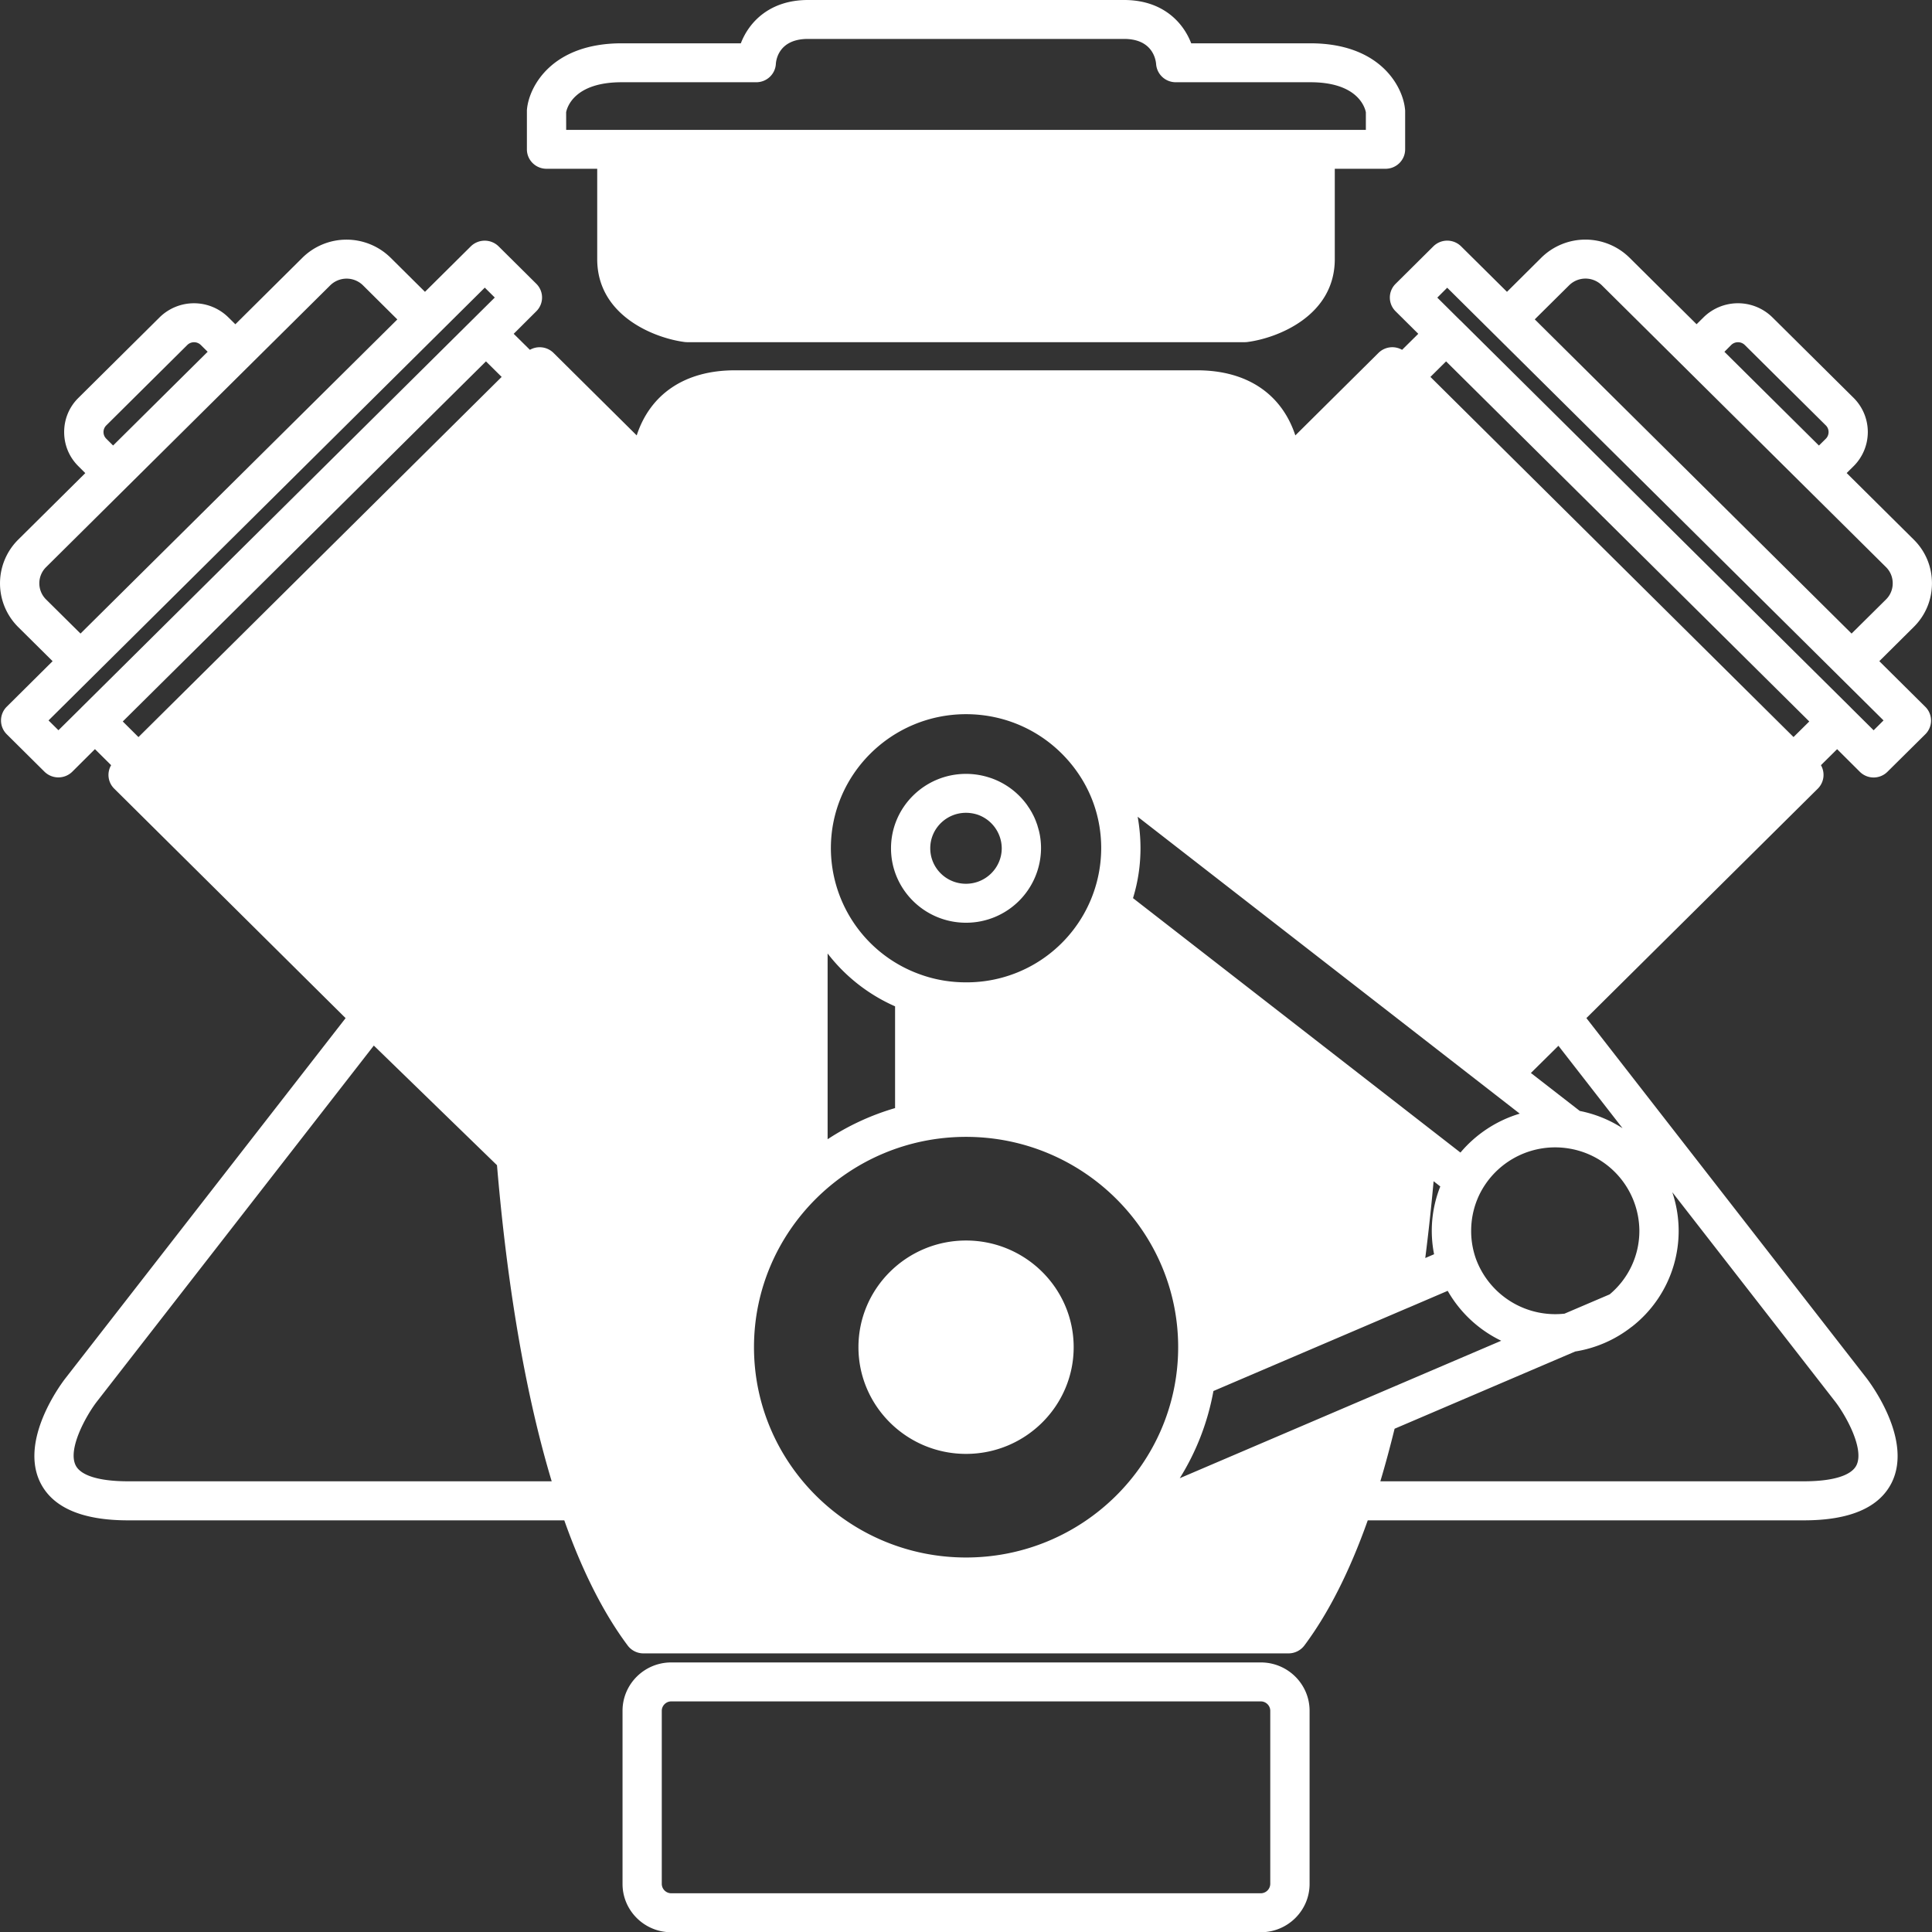
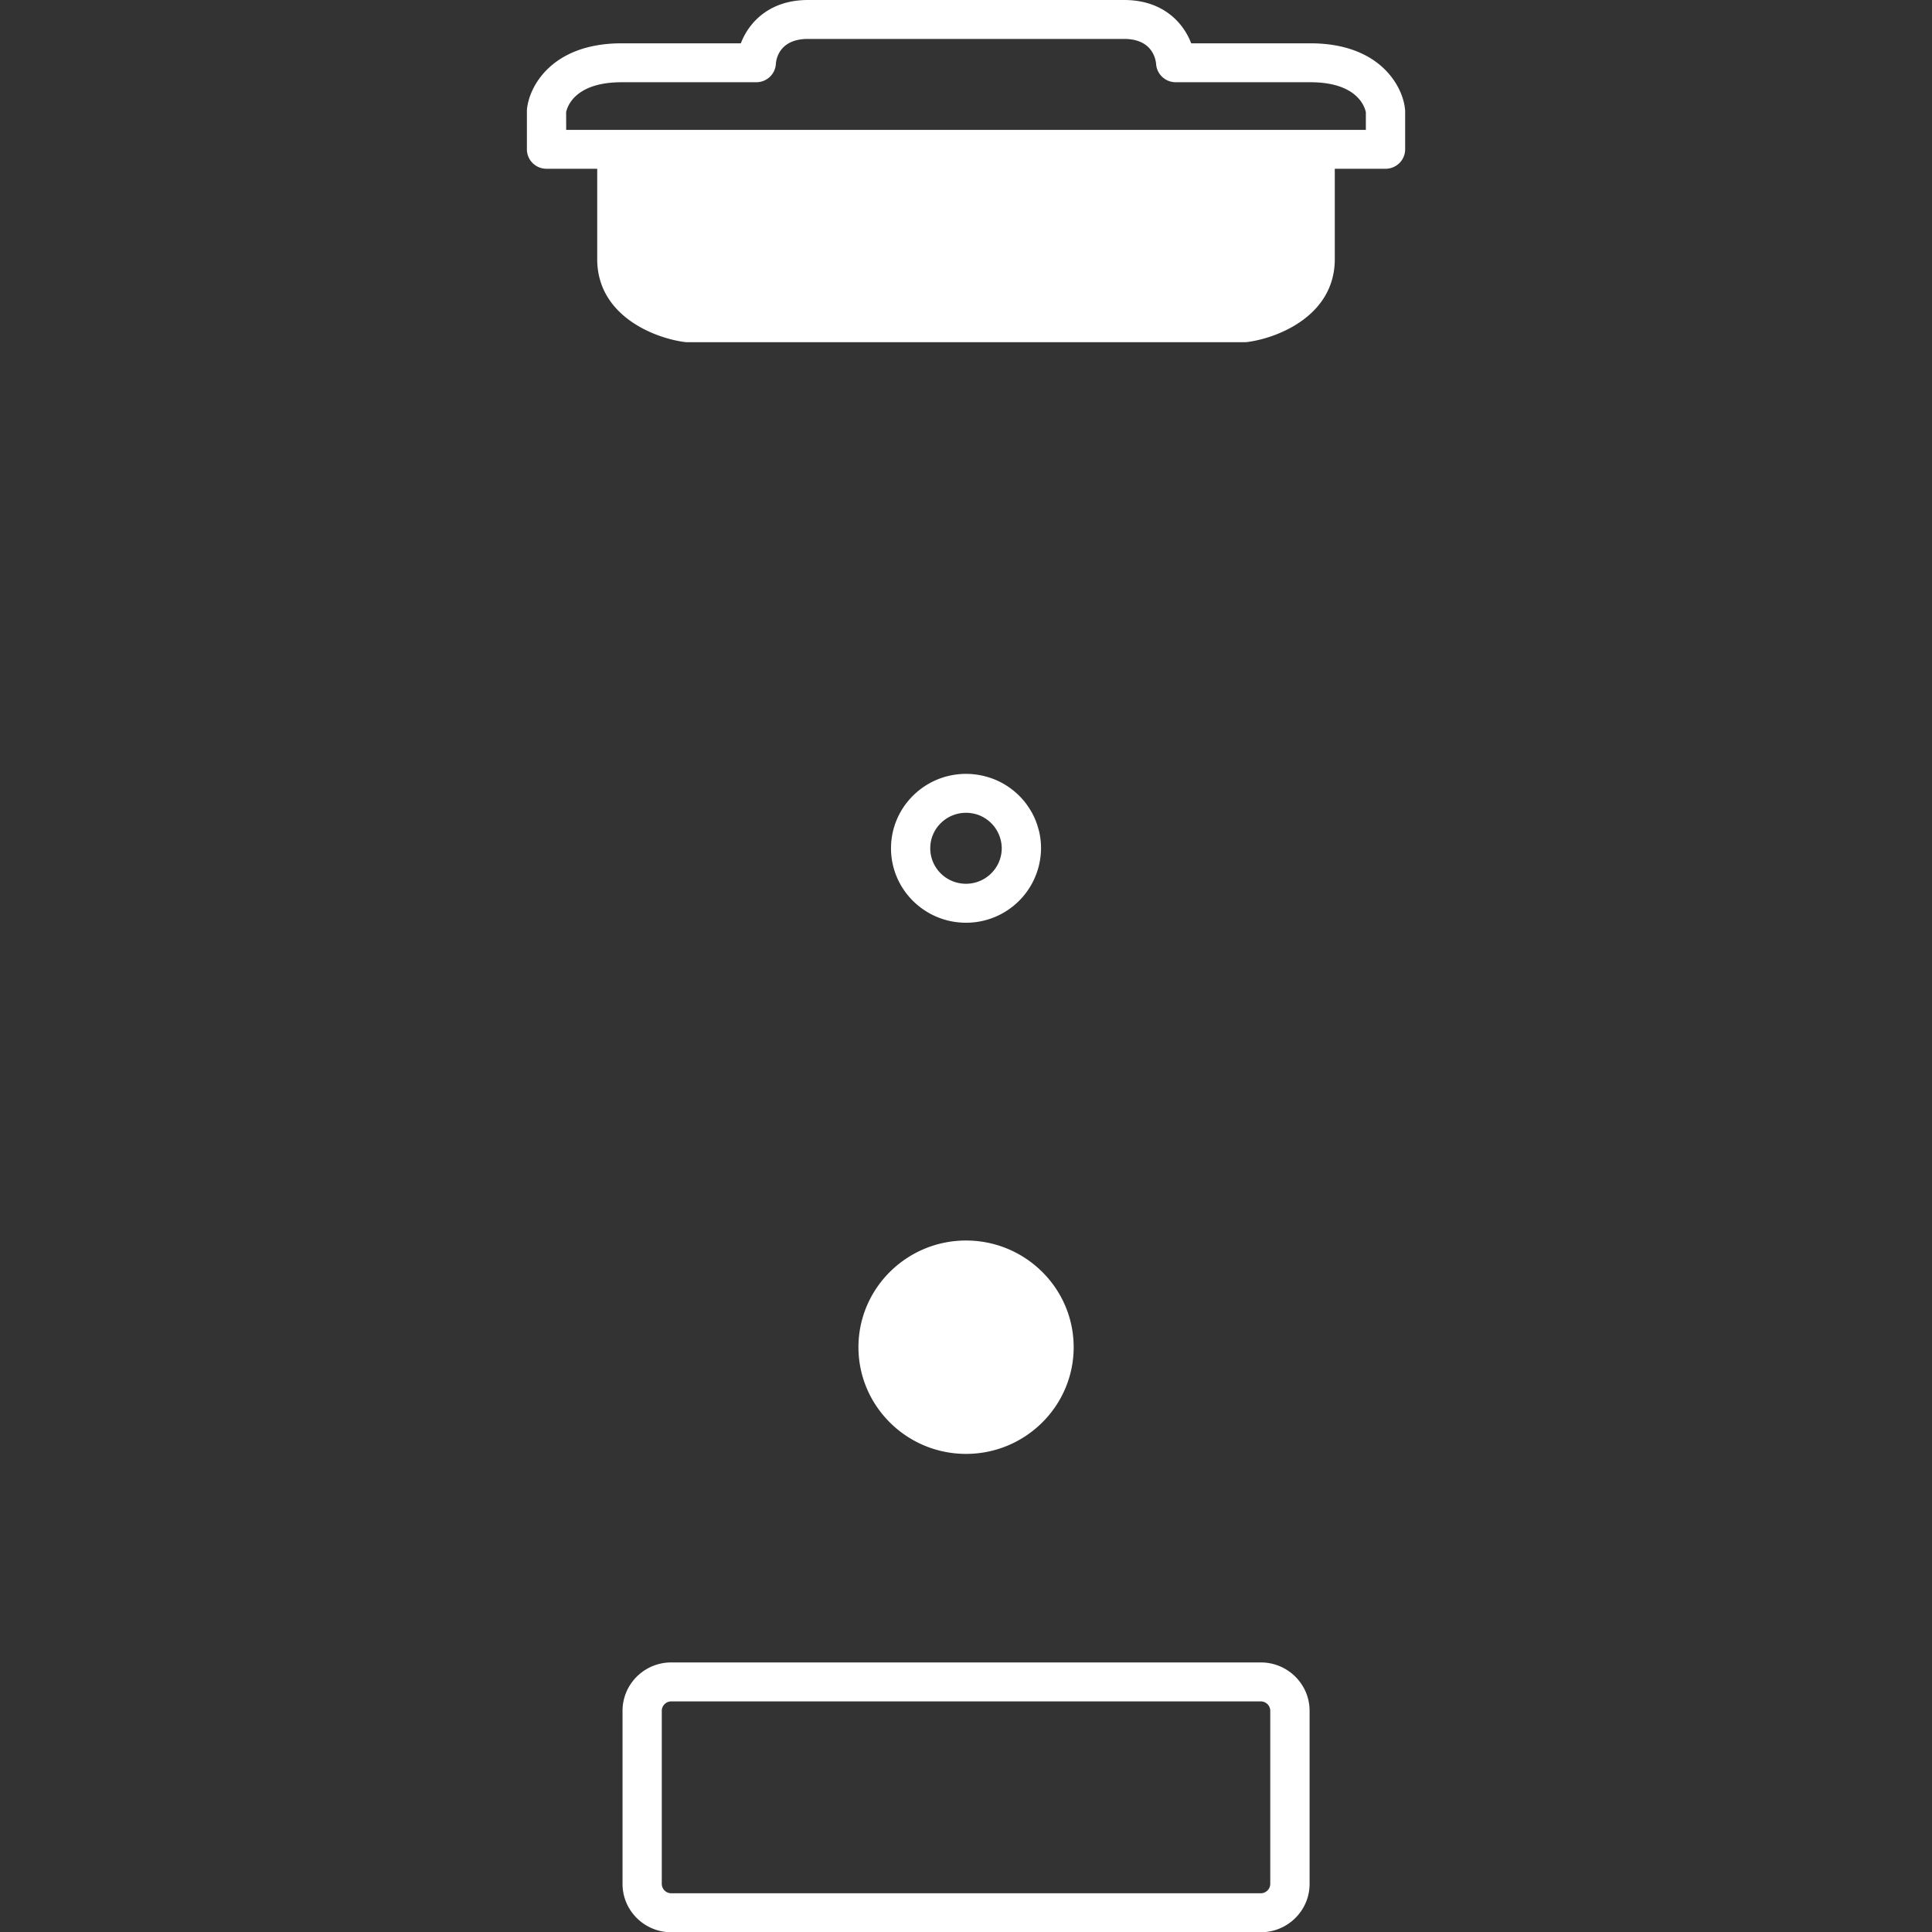
<svg xmlns="http://www.w3.org/2000/svg" width="47.998" height="48.004">
  <rect width="100%" height="100%" fill="#333333" stroke="none" />
  <g fill="#FFF">
-     <path d="M46.689 16.426l.855-.849c.293-.29.453-.675.453-1.086 0-.411-.16-.797-.453-1.086l-1.666-1.653.172-.17a1.197 1.197 0 0 0 0-1.698l-2.016-1.999a1.22 1.22 0 0 0-1.713 0l-.172.17-1.666-1.653a1.56 1.56 0 0 0-2.191 0l-.853.848L36.3 6.121a.49.49 0 0 0-.691 0l-.936.929a.479.479 0 0 0 0 .685l.562.558-.402.398a.488.488 0 0 0-.586.076l-2.066 2.05c-.34-1.029-1.199-1.617-2.439-1.617H18.255c-1.237 0-2.1.588-2.437 1.617l-2.067-2.05a.49.49 0 0 0-.586-.076l-.403-.398.562-.56a.48.48 0 0 0 0-.683l-.937-.93a.493.493 0 0 0-.69 0l-1.139 1.13-.854-.847a1.56 1.56 0 0 0-2.191 0L5.847 8.056l-.172-.17a1.217 1.217 0 0 0-1.712 0L1.948 9.885c-.229.226-.354.527-.354.849s.125.623.354.849l.171.171-1.666 1.652a1.53 1.53 0 0 0 0 2.173l.854.847-1.139 1.131a.482.482 0 0 0 0 .685l.937.93a.493.493 0 0 0 .691 0l.563-.561.402.399a.477.477 0 0 0 .076.582l5.749 5.702-6.964 8.952c-.119.153-1.144 1.537-.619 2.59.31.62 1.043.935 2.179.935h10.837c.449 1.267.979 2.312 1.576 3.111a.488.488 0 0 0 .393.194h16.023a.494.494 0 0 0 .393-.194c.598-.8 1.127-1.845 1.576-3.111h10.836c1.137 0 1.869-.314 2.18-.935.523-1.053-.502-2.436-.621-2.594l-6.963-8.949 5.75-5.701a.483.483 0 0 0 .077-.582l.402-.398.562.56a.486.486 0 0 0 .69 0l.938-.929a.48.48 0 0 0 0-.684l-1.142-1.133zm-3.678-7.857a.242.242 0 0 1 .334 0l2.016 2c.09.089.09.24 0 .33l-.172.17-2.348-2.329.17-.171zm-4.027-1.482a.578.578 0 0 1 .811 0l7.059 7.001a.56.56 0 0 1 .168.403.56.56 0 0 1-.168.403L46 15.74l-7.871-7.806.855-.847zM35.628 31.16l-.219.094a53.91 53.91 0 0 0 .207-1.908l.166.13a2.984 2.984 0 0 0-.154 1.684zm-7.48-8.847c.123-.4.186-.816.186-1.24 0-.266-.025-.526-.07-.782l9.492 7.376a3.086 3.086 0 0 0-1.473.967l-8.135-6.321zm-7.587 1.375a4.309 4.309 0 0 0 1.676 1.313v2.528a6.228 6.228 0 0 0-1.676.774v-4.615zm.081-2.615c0-1.836 1.507-3.33 3.358-3.33 1.033 0 1.992.462 2.635 1.266.473.592.723 1.305.723 2.064a3.34 3.34 0 0 1-3.357 3.332c-.385 0-.759-.062-1.115-.188a3.337 3.337 0 0 1-2.244-3.144zM24 38.694c-2.905 0-5.268-2.344-5.268-5.225s2.363-5.225 5.268-5.225c2.906 0 5.27 2.345 5.27 5.225-.001 2.882-2.364 5.225-5.27 5.225zM2.64 10.569l2.015-2a.24.24 0 0 1 .332 0l.172.17-2.349 2.329-.171-.17a.233.233 0 0 1 .001-.329zm-1.494 4.325a.564.564 0 0 1 0-.805l7.059-7.001a.58.58 0 0 1 .812 0l.854.848L2 15.74l-.854-.846zm.871 2.688l-.001.002-.564.558-.246-.244L12.044 7.146l.248.246-.562.557-.001.001-.001.001-9.711 9.631zm1.033.342l9.023-8.946.39.386-9.023 8.948-.39-.388zm.134 18.877c-.713 0-1.177-.14-1.304-.396-.205-.408.263-1.238.519-1.574l6.888-8.855 3.06 2.972c.207 2.458.604 5.342 1.359 7.853H3.184zm26.126-.077a6.158 6.158 0 0 0 .836-2.166l4.836-2.068h.002l.982-.421c.309.542.775.973 1.33 1.24l-7.986 3.415zm12.236-7.105l4.053 5.21c.258.338.725 1.168.521 1.576-.129.256-.592.396-1.307.396h-10.52c.125-.417.242-.853.354-1.306l4.488-1.919c.508-.081.988-.29 1.393-.606l.025-.018a3.015 3.015 0 0 0 .993-3.333zm-.818.959c0 .612-.268 1.185-.738 1.579l-1.121.479a2.1 2.1 0 0 1-2.201-1.361 2.063 2.063 0 0 1-.119-.697c0-.354.09-.704.264-1.012a2.095 2.095 0 0 1 2.152-1.035 2.084 2.084 0 0 1 1.763 2.047zm-.418-2.549a3.05 3.05 0 0 0-1.062-.429l-1.215-.943.684-.676 1.593 2.048zm4.248-9.718l-9.021-8.947.389-.386 9.023 8.946-.391.387zm1.99-.168l-.564-.56v-.001l-9.711-9.629-.002-.001-.002-.001-.561-.557.246-.246 10.84 10.75-.246.245z" />
    <path d="M25.863 21.073c0-.15-.018-.301-.055-.447 0-.001 0-.002-.002-.003a2.781 2.781 0 0 0-.031-.108v-.004c-.012-.034-.023-.067-.037-.102l-.002-.008-.037-.088-.01-.02a.671.671 0 0 0-.041-.08c-.004-.008-.006-.016-.01-.022l-.041-.069-.018-.029c-.012-.02-.025-.037-.037-.055l-.027-.041-.023-.031a1.862 1.862 0 0 0-.891-.642h-.002a1.877 1.877 0 0 0-.6-.098c-1.028 0-1.863.829-1.863 1.849s.835 1.849 1.863 1.849a1.86 1.86 0 0 0 1.864-1.851zm-2.752.001c0-.486.398-.881.888-.881h.008a.945.945 0 0 1 .279.046.89.89 0 0 1 .601.834c0 .486-.398.883-.889.883s-.887-.395-.887-.882zM24 30.819c-1.473 0-2.673 1.188-2.673 2.65s1.2 2.651 2.673 2.651c1.475 0 2.674-1.189 2.674-2.651s-1.2-2.65-2.674-2.65zm7.324 10.482H16.676c-.668 0-1.21.539-1.21 1.201v4.302c0 .661.542 1.2 1.21 1.2h14.648c.668 0 1.211-.539 1.211-1.2v-4.302c0-.662-.543-1.201-1.211-1.201zm.234 5.503a.237.237 0 0 1-.234.232H16.675a.236.236 0 0 1-.234-.232v-4.302c0-.127.107-.233.234-.233h14.649c.127 0 .234.105.234.233v4.302zM13.578 4.193h1.259v2.245c0 1.407 1.422 1.962 2.172 2.059a.666.666 0 0 0 .062.004h13.856a.606.606 0 0 0 .062-.004c.752-.097 2.172-.652 2.172-2.059V4.193h1.26c.27 0 .488-.216.488-.483v-.956c0-.016-.002-.032-.004-.048-.057-.563-.621-1.63-2.352-1.63h-2.959C29.39.544 28.875 0 27.927 0h-7.854c-.947 0-1.464.544-1.668 1.076h-2.959c-1.731 0-2.296 1.066-2.353 1.63a.399.399 0 0 0-.003.048v.956c0 .267.219.483.488.483zm.487-1.406c.021-.107.191-.744 1.38-.744h3.344c.257 0 .47-.198.486-.453.006-.104.076-.623.798-.623h7.854c.686 0 .783.482.795.623.018.255.23.453.488.453h3.344c1.178 0 1.355.626 1.379.746v.438H14.066l-.001-.44z" />
  </g>
</svg>